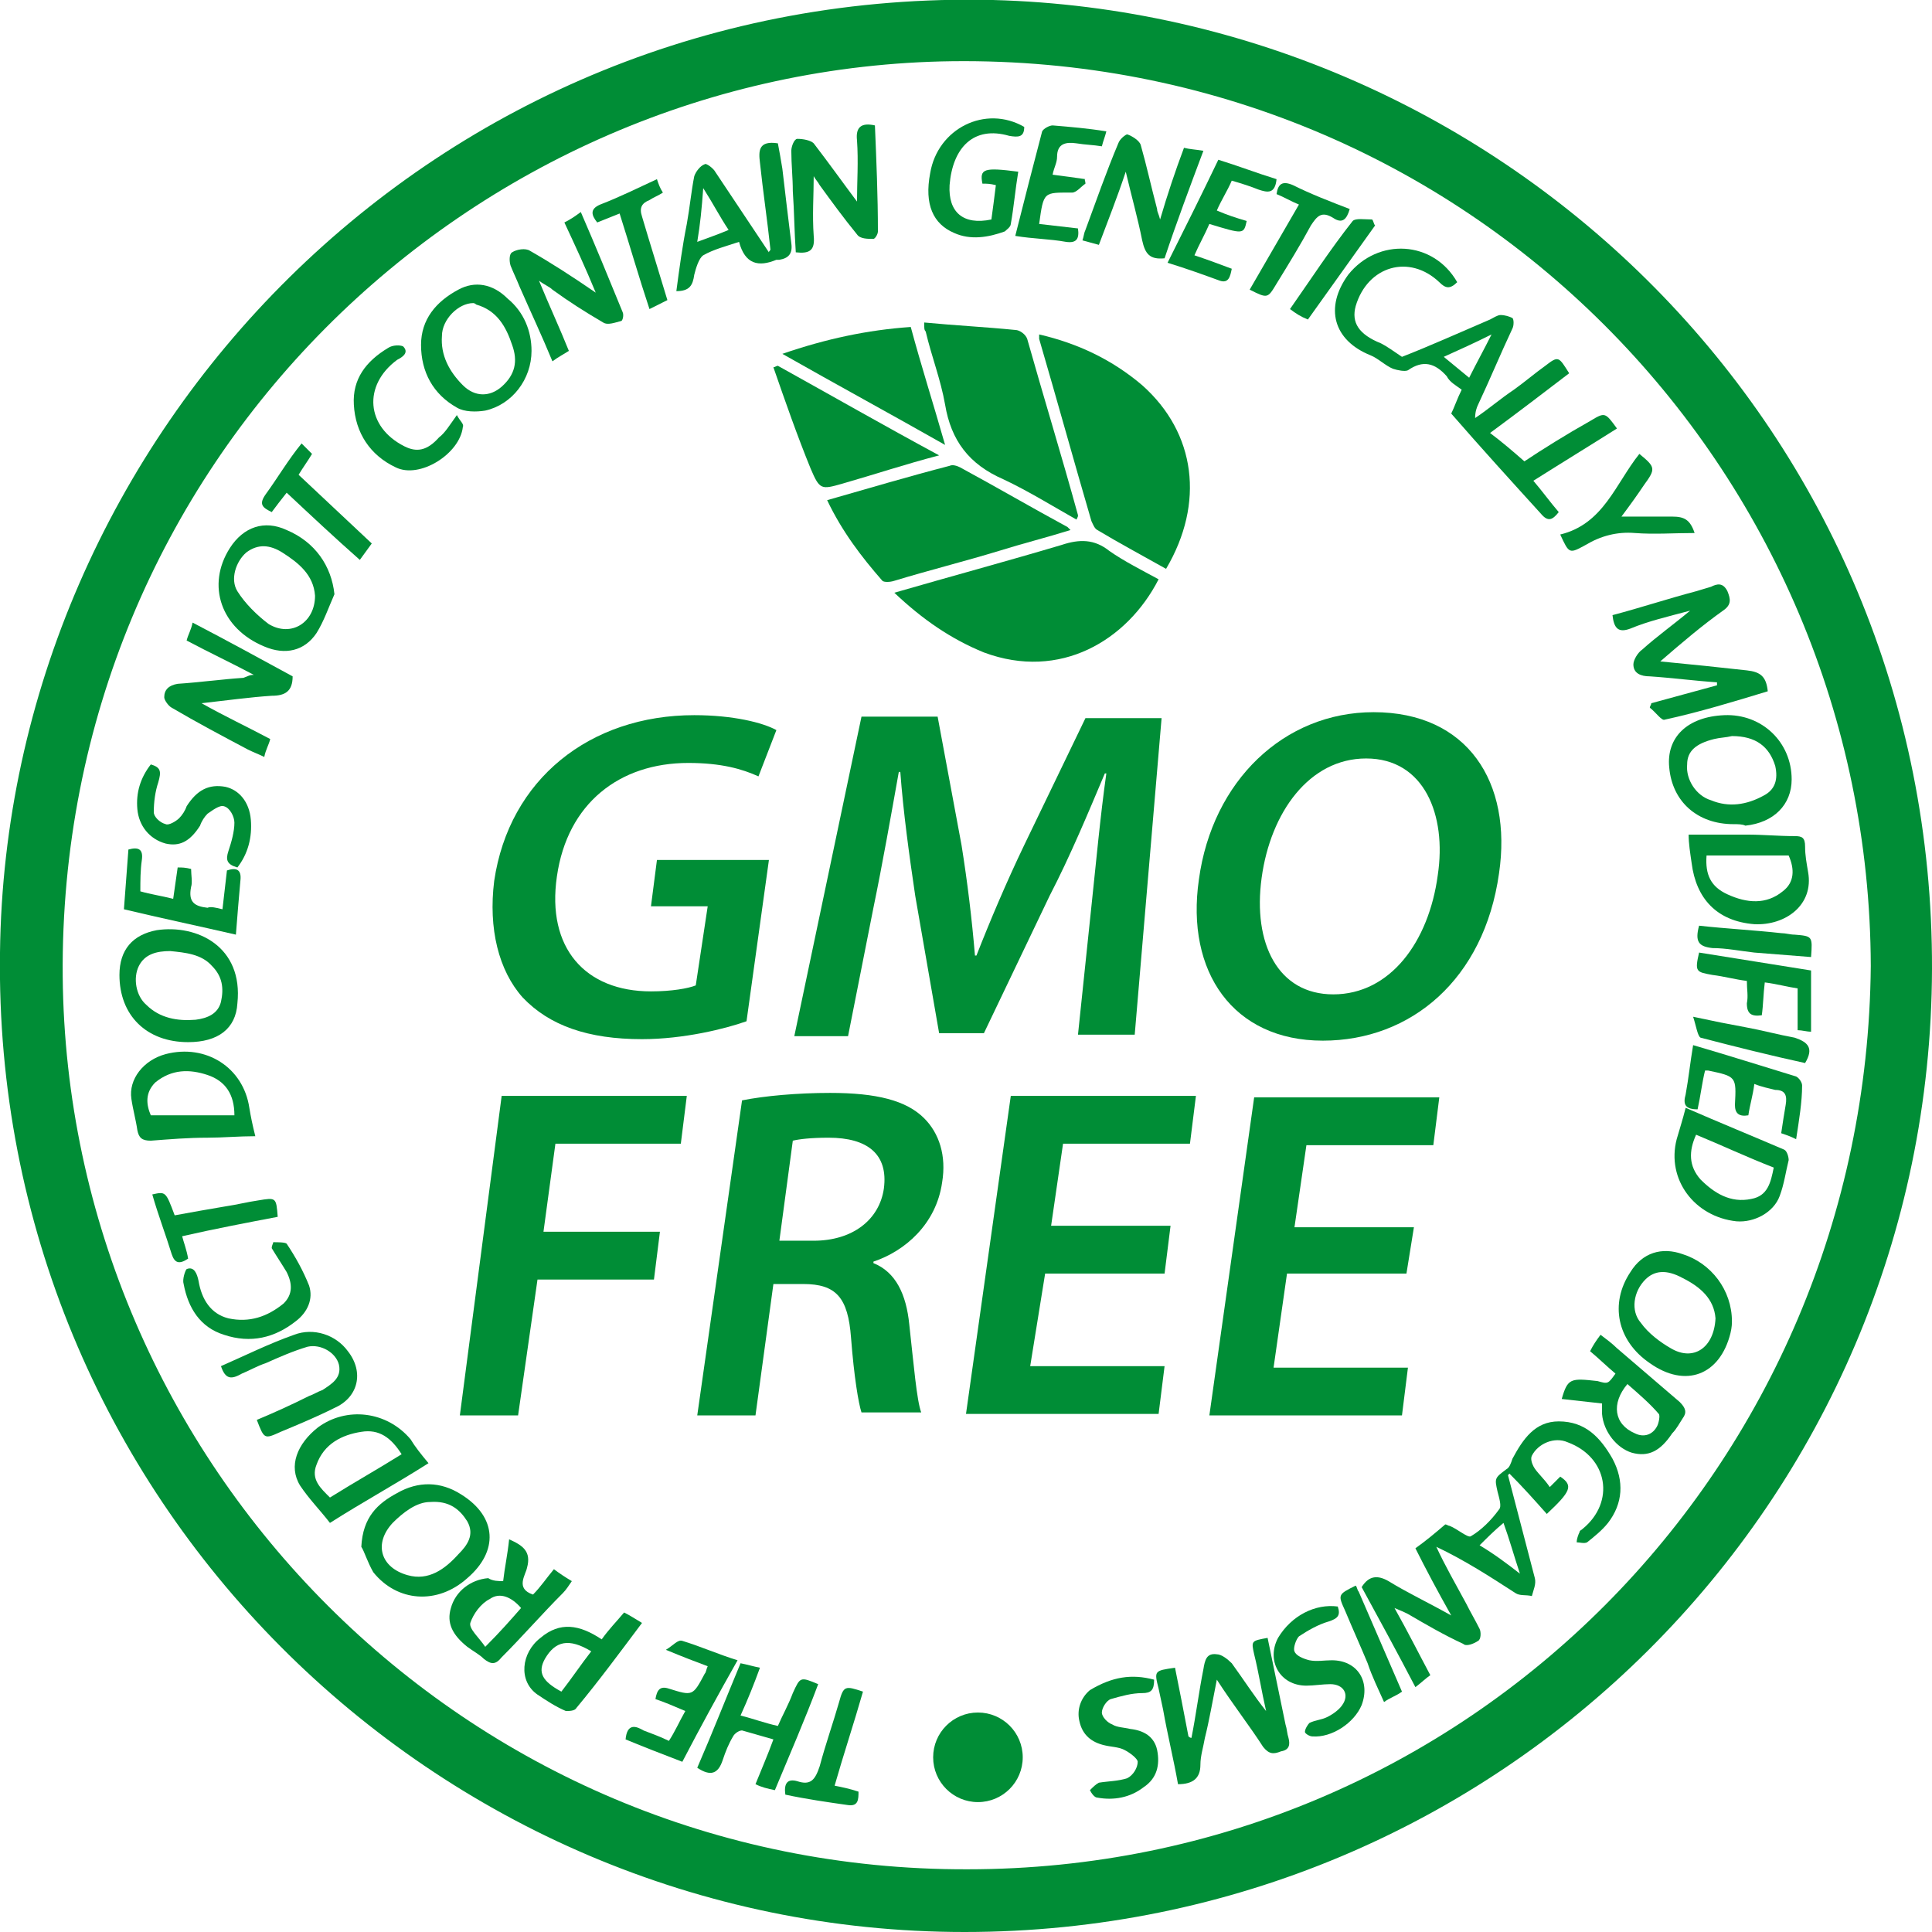
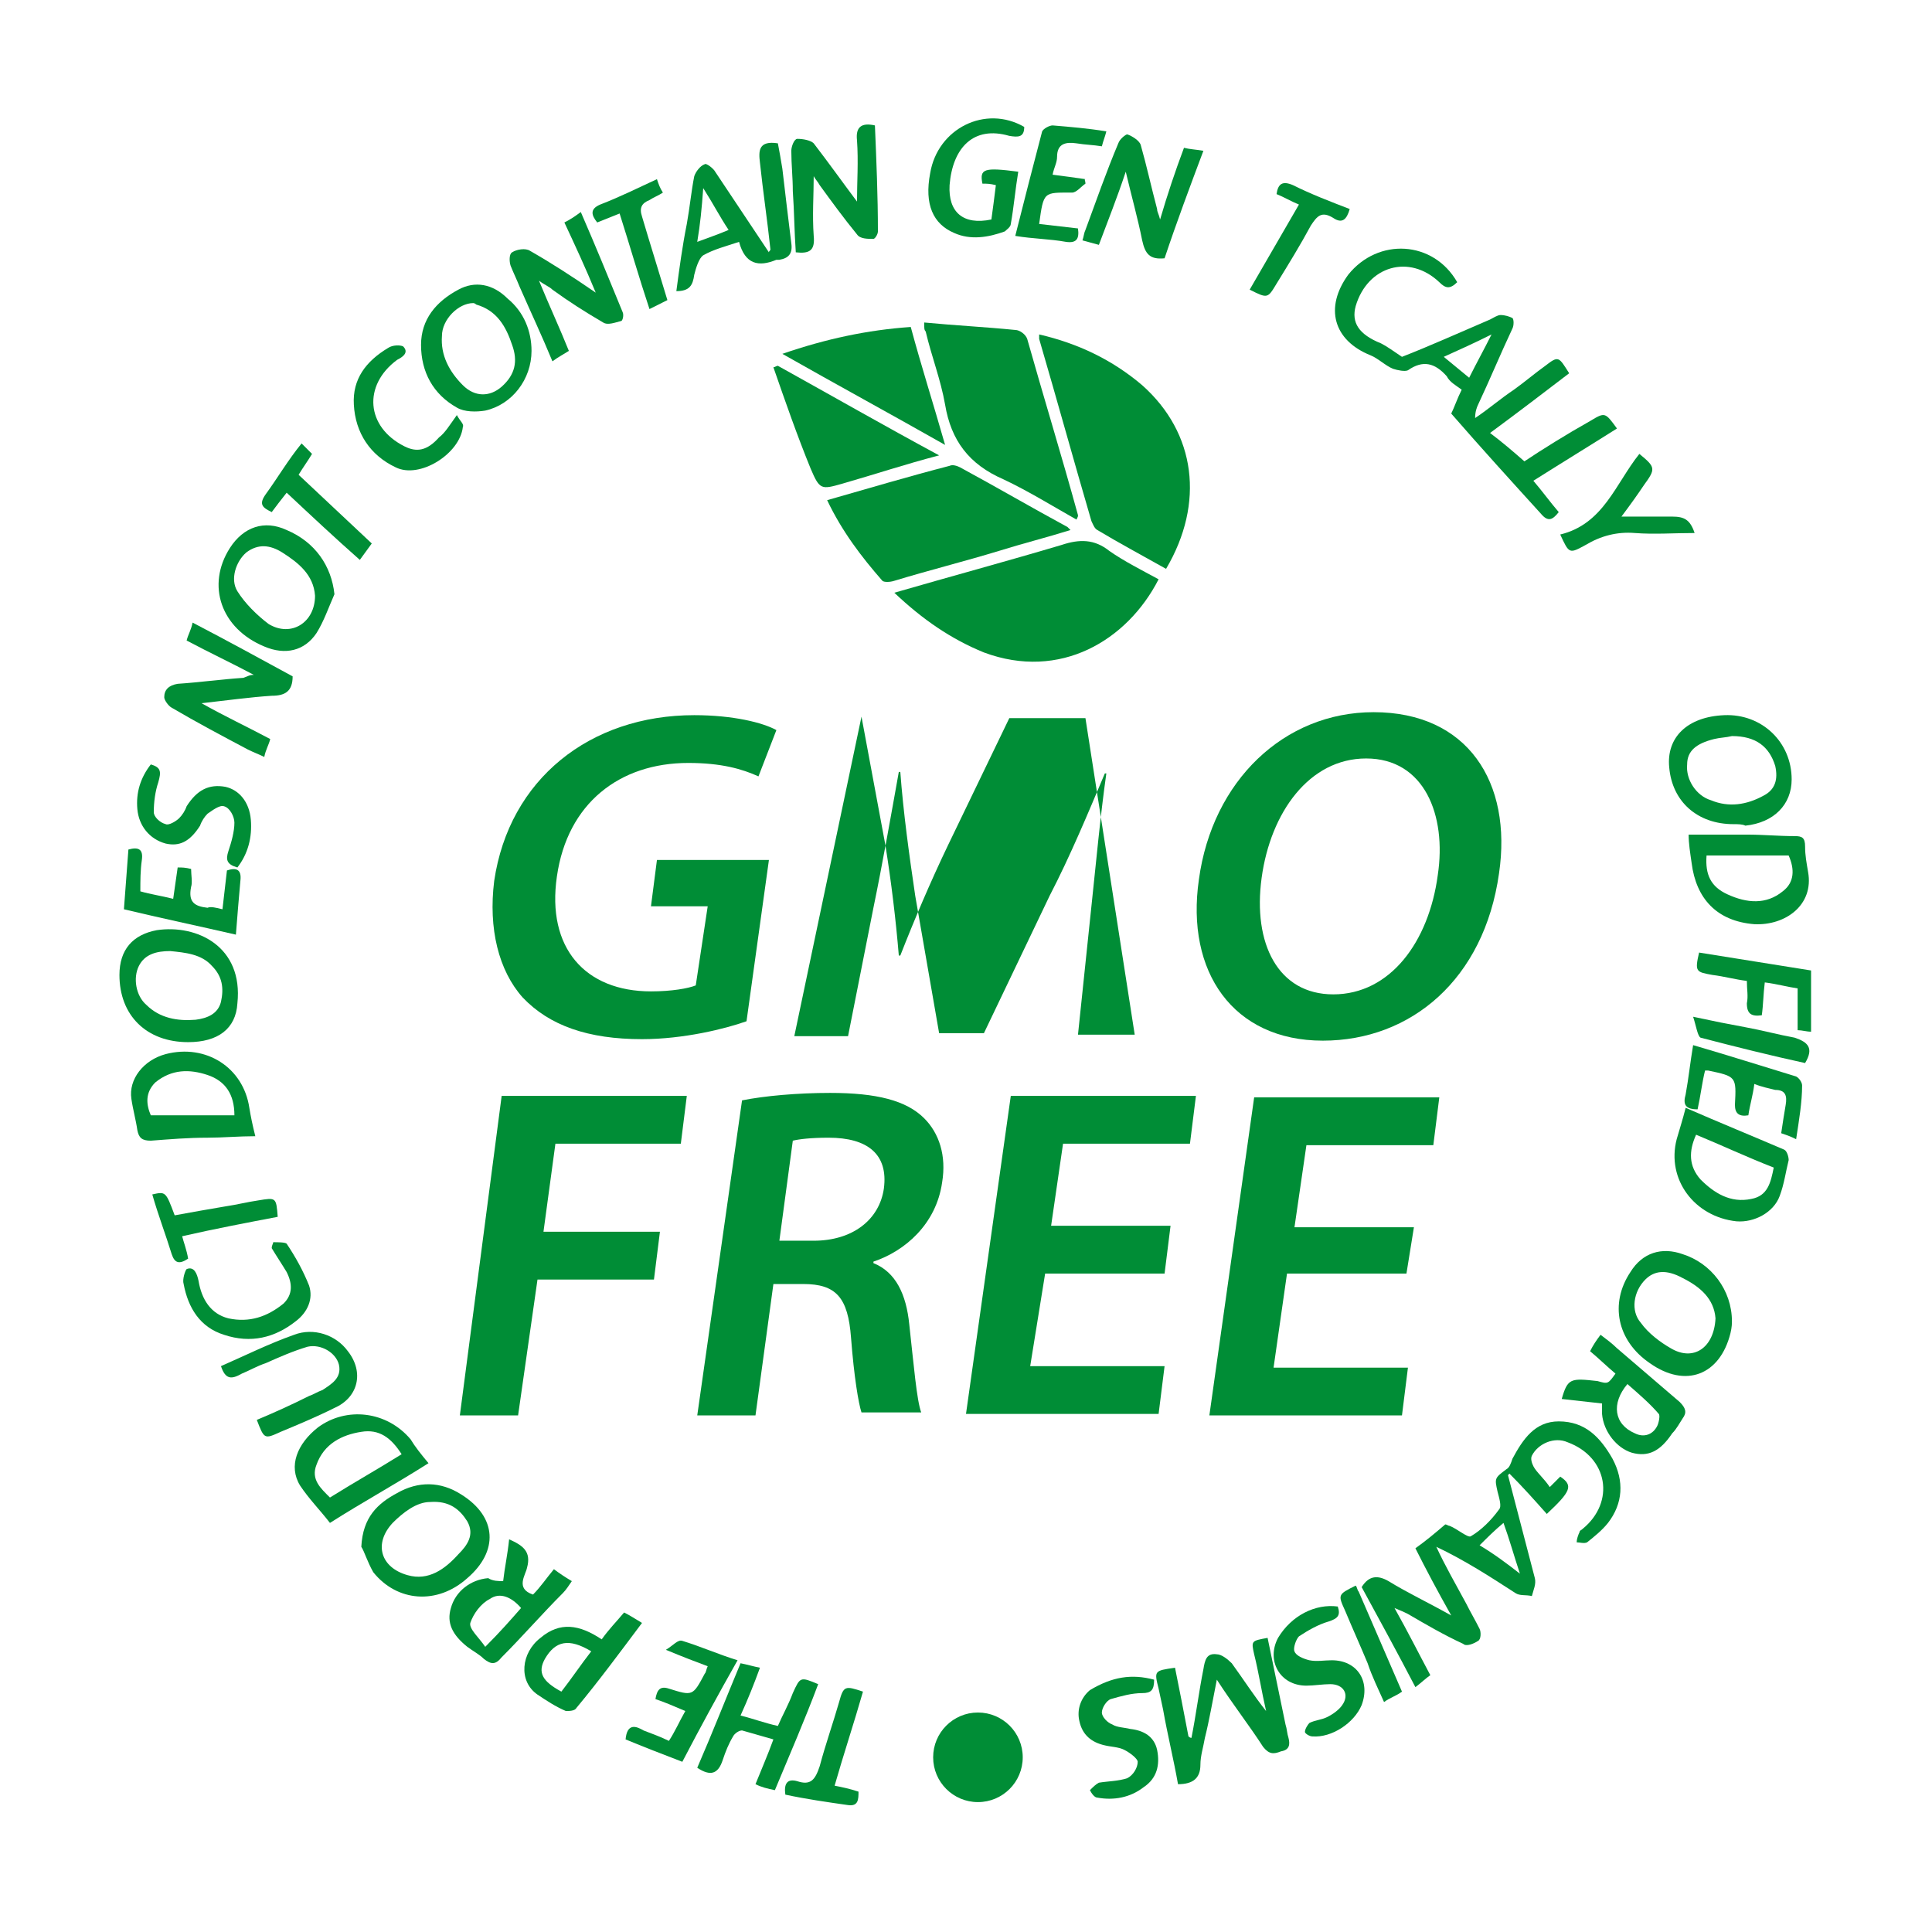
<svg xmlns="http://www.w3.org/2000/svg" version="1.1" id="Layer_1" x="0px" y="0px" viewBox="0 0 129.4 129.4" style="enable-background:new 0 0 129.4 129.4;" xml:space="preserve">
  <style type="text/css">
	.st0{fill:#008D36;}
</style>
  <g id="XMLID_11155_">
    <g id="XMLID_11156_">
      <g id="XMLID_11242_">
        <path id="XMLID_11248_" class="st0" d="M78.1,38.1c-1.6-0.9-3.1-1.7-4.6-2.6c-0.2-0.1-0.3-0.4-0.4-0.6c-1.2-4.1-2.3-8.1-3.5-12.2     c0-0.1,0-0.1,0-0.3c2.6,0.6,4.9,1.7,6.9,3.4C80.1,29,80.7,33.7,78.1,38.1z" />
        <path id="XMLID_11247_" class="st0" d="M59.9,39.7c3.8-1.1,7.5-2.1,11.2-3.2c1.2-0.4,2.2-0.4,3.2,0.4c1,0.7,2.2,1.3,3.3,1.9     c-2.1,4.1-6.6,6.8-11.7,4.9C63.7,42.8,61.8,41.5,59.9,39.7z" />
        <path id="XMLID_11246_" class="st0" d="M71.7,35.5c-1.6,0.5-3.2,0.9-4.8,1.4c-2.3,0.7-4.7,1.3-7,2c-0.3,0.1-0.7,0.1-0.8,0     c-1.4-1.6-2.7-3.3-3.7-5.4c2.8-0.8,5.5-1.6,8.2-2.3c0.2-0.1,0.5,0,0.7,0.1c2.4,1.3,4.8,2.7,7.2,4C71.5,35.3,71.6,35.4,71.7,35.5z     " />
        <path id="XMLID_11245_" class="st0" d="M61.9,21.6c2.1,0.2,4.1,0.3,6.1,0.5c0.3,0,0.7,0.3,0.8,0.6c1.1,3.9,2.3,7.8,3.4,11.8     c0,0.1,0,0.1-0.1,0.3c-1.6-0.9-3.2-1.9-4.9-2.7c-2.3-1-3.5-2.6-3.9-5c-0.3-1.7-0.9-3.2-1.3-4.9C61.9,22.1,61.9,22,61.9,21.6z" />
        <path id="XMLID_11244_" class="st0" d="M52.1,24.5c3.6,2,7.1,4,10.8,6c-2.3,0.6-4.4,1.3-6.5,1.9c-1.4,0.4-1.5,0.4-2.1-1     c-0.9-2.2-1.7-4.5-2.5-6.8C51.9,24.6,52,24.5,52.1,24.5z" />
        <path id="XMLID_11243_" class="st0" d="M61,21.9c0.7,2.6,1.5,5.1,2.3,7.9c-3.7-2.1-7.2-4-10.9-6.1C55.3,22.7,58.1,22.1,61,21.9z" />
      </g>
      <g id="XMLID_25_">
        <path id="XMLID_26_" class="st0" d="M50,68.4c-1.4,0.5-4.2,1.2-7,1.2c-3.6,0-6.2-0.9-8-2.8c-1.6-1.8-2.3-4.6-1.9-7.8     c1-6.8,6.4-11.1,13.4-11.1c2.6,0,4.6,0.5,5.5,1L50.8,52c-1.1-0.5-2.5-0.9-4.7-0.9c-4.6,0-8.1,2.7-8.8,7.6     c-0.7,4.8,1.9,7.7,6.3,7.7c1.4,0,2.5-0.2,3-0.4l0.8-5.3h-3.8l0.4-3.1h7.5L50,68.4z" />
-         <path id="XMLID_46_" class="st0" d="M73.1,60.7c0.3-2.8,0.6-6.1,1-8.9H74c-1.1,2.6-2.3,5.5-3.7,8.2l-4.4,9.2h-3L61.3,60     c-0.4-2.7-0.8-5.6-1-8.3h-0.1c-0.5,2.8-1.1,6.2-1.7,9.1l-1.7,8.6h-3.6L57.7,48h5.1l1.6,8.6c0.4,2.5,0.7,5,0.9,7.4h0.1     c0.9-2.3,2-4.9,3.2-7.4l4.1-8.5h5.1L76,69.3h-3.8L73.1,60.7z" />
+         <path id="XMLID_46_" class="st0" d="M73.1,60.7c0.3-2.8,0.6-6.1,1-8.9H74c-1.1,2.6-2.3,5.5-3.7,8.2l-4.4,9.2h-3L61.3,60     c-0.4-2.7-0.8-5.6-1-8.3h-0.1c-0.5,2.8-1.1,6.2-1.7,9.1l-1.7,8.6h-3.6L57.7,48l1.6,8.6c0.4,2.5,0.7,5,0.9,7.4h0.1     c0.9-2.3,2-4.9,3.2-7.4l4.1-8.5h5.1L76,69.3h-3.8L73.1,60.7z" />
        <path id="XMLID_48_" class="st0" d="M100.4,58.5c-1,7.1-5.9,11.2-11.8,11.2c-6,0-9.2-4.6-8.3-10.8c0.9-6.6,5.7-11.2,11.7-11.2     C98.3,47.7,101.3,52.4,100.4,58.5z M84.5,58.8c-0.6,4.4,1.1,7.8,4.8,7.8c3.8,0,6.4-3.5,7-8c0.6-4-0.9-7.8-4.8-7.8     C87.7,50.8,85.1,54.4,84.5,58.8z" />
        <path id="XMLID_51_" class="st0" d="M33.6,73.4H46l-0.4,3.2h-8.4l-0.8,5.9h7.8l-0.4,3.2h-7.8l-1.3,9.1h-3.9L33.6,73.4z" />
        <path id="XMLID_53_" class="st0" d="M49.7,73.7c1.5-0.3,3.7-0.5,5.9-0.5c3.1,0,5.1,0.5,6.3,1.7c1,1,1.5,2.5,1.2,4.3     c-0.4,2.8-2.5,4.6-4.6,5.3l0,0.1c1.5,0.6,2.2,2.1,2.4,4.1c0.3,2.7,0.5,5.1,0.8,5.9h-4c-0.2-0.6-0.5-2.4-0.7-5     C56.8,86.9,56,86,53.8,86h-2l-1.2,8.8h-3.9L49.7,73.7z M52.2,83.1h2.3c2.6,0,4.4-1.4,4.7-3.5c0.3-2.3-1.1-3.4-3.7-3.4     c-1.2,0-2,0.1-2.4,0.2L52.2,83.1z" />
        <path id="XMLID_56_" class="st0" d="M78,85.3h-8L69,91.5h9l-0.4,3.2H64.7l3-21.3h12.4l-0.4,3.2h-8.5l-0.8,5.5h8L78,85.3z" />
        <path id="XMLID_58_" class="st0" d="M94.2,85.3h-8l-0.9,6.3h9l-0.4,3.2H81l3-21.3h12.4l-0.4,3.2h-8.5l-0.8,5.5h8L94.2,85.3z" />
      </g>
      <g id="XMLID_11157_">
-         <path id="XMLID_11238_" class="st0" d="M64.6,129.4c-35.5,0-65.1-29.1-64.6-65.6C0.4,29.2,29.1-0.9,66.5,0     c34.2,0.9,63,28.8,62.9,64.9C129.3,100.6,100.4,129.4,64.6,129.4z M125.3,64.7c-0.1-33.3-27-61-61.5-60.6     C31.5,4.5,3.9,31,4.2,65.4c0.3,32.6,26.9,59.9,60.6,59.8C98.3,125.2,125,98.2,125.3,64.7z" />
        <g id="XMLID_11158_">
          <path id="XMLID_11235_" class="st0" d="M103.8,99.6c0.3-0.3,0.5-0.5,0.7-0.7c0.9,0.6,0.7,1-0.9,2.5c-0.8-0.9-1.6-1.8-2.5-2.7      c0,0-0.1,0.1-0.1,0.1c0.6,2.3,1.2,4.6,1.8,6.9c0.1,0.4-0.1,0.8-0.2,1.2c-0.4-0.1-0.8,0-1.1-0.2c-1.7-1.1-3.4-2.2-5.3-3.1      c0.6,1.3,1.3,2.5,2,3.8c0.3,0.6,0.6,1.1,0.9,1.7c0.1,0.2,0.1,0.7-0.1,0.8c-0.3,0.2-0.8,0.4-1,0.2c-1.3-0.6-2.5-1.3-3.7-2      c-0.2-0.1-0.4-0.2-0.9-0.4c0.9,1.6,1.6,3,2.4,4.5c-0.3,0.2-0.6,0.5-1,0.8c-1.2-2.3-2.4-4.5-3.6-6.7c0.5-0.8,1.1-0.8,1.8-0.4      c1.3,0.8,2.6,1.4,4.2,2.3c-0.9-1.6-1.7-3.1-2.4-4.5c0.7-0.5,1.3-1,2-1.6c0.1,0,0.2,0.1,0.3,0.1c0.5,0.2,1.2,0.8,1.4,0.7      c0.7-0.4,1.4-1.1,1.9-1.8c0.2-0.2,0-0.8-0.1-1.2c-0.2-0.9-0.2-0.9,0.6-1.5c0.2-0.1,0.3-0.4,0.4-0.7c0.7-1.3,1.5-2.5,3.1-2.5      c1.8,0,2.8,1.1,3.6,2.5c0.8,1.5,0.7,3-0.3,4.3c-0.4,0.5-0.9,0.9-1.4,1.3c-0.2,0.1-0.5,0-0.7,0c0-0.2,0.1-0.5,0.2-0.7      c0-0.1,0.1-0.1,0.2-0.2c2.2-1.8,1.7-4.8-1-5.8c-0.9-0.4-2,0.1-2.4,0.9c-0.1,0.2,0,0.5,0.1,0.7C102.9,98.6,103.4,99,103.8,99.6z       M101.8,105.4c-0.4-1.2-0.7-2.3-1.1-3.4c-0.6,0.5-1.1,1-1.6,1.5C100.1,104.1,100.9,104.7,101.8,105.4z" />
          <path id="XMLID_11232_" class="st0" d="M97.6,18.9c-0.5,0.5-0.8,0.4-1.2,0c-2-1.9-4.8-1.1-5.6,1.6c-0.3,1.1,0.2,1.9,1.7,2.5      c0.4,0.2,0.8,0.5,1.4,0.9c1.8-0.7,3.8-1.6,5.9-2.5c0.2-0.1,0.5-0.3,0.7-0.3c0.3,0,0.6,0.1,0.8,0.2c0.1,0.1,0.1,0.5,0,0.7      c-0.8,1.7-1.5,3.4-2.3,5.1c-0.1,0.2-0.2,0.5-0.2,0.9c0.9-0.6,1.7-1.3,2.6-1.9c0.7-0.5,1.4-1.1,2.1-1.6c0.9-0.7,0.9-0.6,1.6,0.5      c-1.7,1.3-3.4,2.6-5.3,4c0.8,0.6,1.5,1.2,2.3,1.9c1.2-0.8,2.8-1.8,4.4-2.7c1-0.6,1-0.6,1.8,0.5c-1.9,1.2-3.7,2.3-5.6,3.5      c0.6,0.7,1.1,1.4,1.7,2.1c-0.4,0.5-0.7,0.7-1.2,0.1c-2-2.2-4-4.4-6-6.7c0.2-0.4,0.4-1,0.7-1.6c-0.4-0.3-0.8-0.5-1-0.9      c-0.8-0.9-1.6-1.1-2.6-0.4c-0.2,0.1-0.7,0-1-0.1c-0.5-0.2-1-0.7-1.5-0.9c-2.5-1-3.1-3.2-1.5-5.4C92.3,15.9,96,16.1,97.6,18.9z       M99.9,22.4c-1.2,0.6-2.1,1-3.2,1.5c0.6,0.5,1.1,0.9,1.7,1.4C98.9,24.3,99.4,23.4,99.9,22.4z" />
          <path id="XMLID_11231_" class="st0" d="M79.8,116.4c0.3-1.5,0.5-3.1,0.8-4.6c0.1-0.6,0.2-1.1,0.9-1c0.3,0,0.7,0.3,1,0.6      c0.8,1.1,1.5,2.2,2.3,3.2c-0.3-1.3-0.5-2.6-0.8-3.8c-0.2-0.9-0.2-0.9,0.9-1.1c0.4,1.9,0.8,3.9,1.2,5.8c0.1,0.3,0.1,0.6,0.2,0.9      c0.1,0.4,0.1,0.8-0.5,0.9c-0.5,0.2-0.8,0.2-1.2-0.3c-0.9-1.4-2-2.8-3.1-4.5c-0.3,1.5-0.5,2.7-0.8,3.9c-0.1,0.6-0.3,1.2-0.3,1.8      c0,0.9-0.5,1.3-1.5,1.3c-0.3-1.7-0.7-3.3-1-5c-0.1-0.5-0.2-0.9-0.3-1.4c-0.3-1.2-0.3-1.2,1.1-1.4c0.3,1.5,0.6,3,0.9,4.6      C79.7,116.4,79.8,116.4,79.8,116.4z" />
-           <path id="XMLID_11230_" class="st0" d="M111.2,44.3c2.1,0.2,4,0.4,5.8,0.6c0.9,0.1,1.3,0.4,1.4,1.4c-2.3,0.7-4.6,1.4-6.9,1.9      c-0.2,0.1-0.6-0.5-1-0.8c0-0.1,0.1-0.2,0.1-0.3c1.5-0.4,2.9-0.8,4.4-1.2c0-0.1,0-0.1,0-0.2c-1.5-0.1-3-0.3-4.5-0.4      c-0.6,0-1.1-0.2-1.1-0.8c0-0.3,0.3-0.8,0.6-1c1-0.9,2-1.6,3.2-2.6c-1.5,0.4-2.8,0.7-4,1.2c-0.8,0.3-1.1,0-1.2-0.9      c1.9-0.5,3.7-1.1,5.6-1.6c0.3-0.1,0.7-0.2,1-0.3c0.4-0.2,0.8-0.3,1.1,0.3c0.2,0.5,0.3,0.9-0.3,1.3C114,41.9,112.7,43,111.2,44.3      z" />
          <path id="XMLID_11227_" class="st0" d="M51.6,16.7c-0.2-1.9-0.5-3.9-0.7-5.8c-0.1-0.8-0.1-1.5,1.2-1.3c0.1,0.5,0.2,1.1,0.3,1.7      c0.2,1.7,0.4,3.4,0.6,5c0.1,0.7-0.2,1-0.8,1.1c-0.1,0-0.1,0-0.2,0c-1.2,0.5-2.1,0.3-2.5-1.2c-0.9,0.3-1.7,0.5-2.4,0.9      c-0.3,0.2-0.5,0.9-0.6,1.3c-0.1,0.7-0.3,1.1-1.2,1.1c0.2-1.5,0.4-3,0.7-4.5c0.2-1.1,0.3-2.2,0.5-3.2c0.1-0.3,0.4-0.7,0.7-0.8      c0.1-0.1,0.6,0.3,0.7,0.5c1.2,1.8,2.4,3.6,3.6,5.4C51.5,16.8,51.6,16.8,51.6,16.7z M48.8,15.4c-0.6-0.9-1-1.7-1.7-2.8      C47,14,46.9,15,46.7,16.2C47.5,15.9,48.1,15.7,48.8,15.4z" />
          <path id="XMLID_11226_" class="st0" d="M38.9,14.2c1,2.3,1.9,4.5,2.8,6.7c0.1,0.2,0,0.6-0.1,0.6c-0.4,0.1-0.9,0.3-1.2,0.1      c-1.2-0.7-2.3-1.4-3.4-2.2c-0.2-0.2-0.5-0.3-0.9-0.6c0.7,1.7,1.4,3.2,2,4.7c-0.3,0.2-0.7,0.4-1.1,0.7c-0.7-1.7-1.5-3.4-2.2-5      c-0.2-0.5-0.4-0.9-0.6-1.4c-0.1-0.3-0.1-0.8,0.1-0.9c0.3-0.2,0.9-0.3,1.2-0.1c1.4,0.8,2.8,1.7,4.4,2.8c-0.7-1.7-1.4-3.2-2.1-4.7      C38.2,14.7,38.5,14.5,38.9,14.2z" />
          <path id="XMLID_11225_" class="st0" d="M17,45.2c-1.5-0.8-3-1.5-4.5-2.3c0.1-0.4,0.3-0.7,0.4-1.2c2.3,1.2,4.5,2.4,6.7,3.6      c0,1-0.5,1.3-1.4,1.3c-1.5,0.1-2.9,0.3-4.7,0.5c1.6,0.9,3.1,1.6,4.6,2.4c-0.1,0.4-0.3,0.7-0.4,1.2c-0.4-0.2-0.7-0.3-1.1-0.5      c-1.7-0.9-3.4-1.8-5.1-2.8c-0.2-0.1-0.5-0.5-0.5-0.7c0-0.5,0.3-0.8,0.9-0.9c1.5-0.1,2.9-0.3,4.4-0.4      C16.6,45.3,16.7,45.2,17,45.2z" />
          <path id="XMLID_11224_" class="st0" d="M54.5,11.8c0,1.3-0.1,2.6,0,4c0.1,1-0.3,1.2-1.2,1.1c-0.1-1.4-0.1-2.7-0.2-4.1      c0-0.9-0.1-1.8-0.1-2.7c0-0.3,0.2-0.8,0.4-0.8c0.4,0,0.9,0.1,1.1,0.3c1,1.3,2,2.7,2.9,3.9c0-1.3,0.1-2.7,0-4.1      c-0.1-0.9,0.3-1.2,1.2-1c0.1,2.4,0.2,4.7,0.2,7.1c0,0.2-0.2,0.5-0.3,0.5c-0.4,0-0.9,0-1.1-0.3c-0.9-1.1-1.7-2.2-2.5-3.3      C54.8,12.2,54.6,12,54.5,11.8z" />
          <path id="XMLID_11223_" class="st0" d="M79.3,9.9c0.4,0.1,0.7,0.1,1.3,0.2c-0.9,2.4-1.8,4.8-2.6,7.2c-1,0.1-1.3-0.3-1.5-1.2      c-0.3-1.5-0.7-2.9-1.1-4.6c-0.6,1.8-1.2,3.3-1.8,4.9c-0.4-0.1-0.7-0.2-1.1-0.3c0.1-0.3,0.1-0.5,0.2-0.7c0.7-1.9,1.4-3.9,2.2-5.8      c0.1-0.3,0.5-0.6,0.6-0.6c0.3,0.1,0.8,0.4,0.9,0.7c0.4,1.4,0.7,2.8,1.1,4.3c0,0.2,0.1,0.3,0.2,0.7C78.2,13,78.7,11.5,79.3,9.9z" />
          <path id="XMLID_11220_" class="st0" d="M22.4,39.8c-0.4,0.9-0.7,1.8-1.2,2.6c-0.8,1.2-2.1,1.5-3.5,0.9c-2.9-1.2-3.9-4.1-2.3-6.6      c0.9-1.4,2.3-1.9,3.8-1.2C21.1,36.3,22.2,37.9,22.4,39.8z M21.1,39.9c-0.1-1.4-1.1-2.2-2.2-2.9c-0.8-0.5-1.6-0.6-2.4,0      c-0.7,0.6-1.1,1.8-0.6,2.6c0.5,0.8,1.3,1.6,2.1,2.2C19.5,42.7,21.1,41.7,21.1,39.9z" />
          <path id="XMLID_11217_" class="st0" d="M12.6,69.8C9.8,69.8,8,68,8,65.3c0-1.7,0.9-2.7,2.5-3c2.7-0.4,5.8,1.1,5.4,4.9      C15.8,68.9,14.6,69.8,12.6,69.8z M11.4,63.7c-0.9,0-1.7,0.2-2.1,1c-0.4,0.8-0.2,2,0.5,2.6c0.9,0.9,2.1,1.1,3.3,1      c0.8-0.1,1.5-0.4,1.7-1.2c0.2-0.9,0.1-1.7-0.6-2.4C13.5,63.9,12.4,63.8,11.4,63.7z" />
          <path id="XMLID_11214_" class="st0" d="M24.2,103.6c0.1-2,1.1-2.9,2.4-3.6c1.4-0.8,2.9-0.8,4.3,0.1c2.4,1.5,2.5,3.8,0.4,5.6      c-2,1.8-4.7,1.6-6.3-0.4C24.6,104.6,24.4,103.9,24.2,103.6z M28.8,100.6c-0.9,0-1.8,0.7-2.5,1.4c-1.3,1.4-0.8,3,1,3.5      c1.4,0.4,2.5-0.4,3.4-1.4c0.6-0.6,1.1-1.3,0.6-2.2C30.8,101.1,30.1,100.5,28.8,100.6z" />
          <path id="XMLID_11211_" class="st0" d="M116.1,55.2c-2.4,0-4.1-1.5-4.3-3.8c-0.2-2,1.2-3.4,3.7-3.5c2.5-0.1,4.5,1.8,4.5,4.3      c0,1.7-1.2,2.9-3.1,3.1C116.7,55.2,116.4,55.2,116.1,55.2z M116,49.3c-0.4,0.1-0.8,0.1-1.2,0.2c-1.2,0.3-1.8,0.8-1.8,1.7      c-0.1,1,0.6,2.1,1.6,2.4c1.2,0.5,2.4,0.3,3.5-0.3c0.8-0.4,1-1.1,0.8-2C118.5,50,117.6,49.3,116,49.3z" />
          <path id="XMLID_11208_" class="st0" d="M116,88.5c0,0.1,0,0.4-0.1,0.8c-0.7,2.8-3,3.7-5.4,2c-2.2-1.5-2.7-4-1.3-6.1      c0.8-1.3,2.1-1.7,3.5-1.2C114.6,84.6,116,86.4,116,88.5z M114.9,88.3c-0.1-1.3-1-2.1-2.2-2.7c-1.1-0.6-1.9-0.5-2.5,0.1      c-0.8,0.8-1,2.1-0.3,2.9c0.5,0.7,1.3,1.3,2,1.7C113.4,91.2,114.8,90.3,114.9,88.3z" />
          <path id="XMLID_11205_" class="st0" d="M35.6,23.5c0,1.9-1.3,3.6-3.1,4c-0.6,0.1-1.4,0.1-1.9-0.2c-1.6-0.9-2.4-2.4-2.4-4.2      c0-1.7,1-2.9,2.5-3.7c1.1-0.6,2.3-0.4,3.3,0.6C35.1,20.9,35.6,22.2,35.6,23.5z M31.7,20.3c-1,0-2.1,1.1-2.1,2.2      c-0.1,1.3,0.5,2.4,1.4,3.3c0.8,0.8,1.8,0.8,2.6,0.1c0.9-0.8,1.1-1.7,0.7-2.8c-0.4-1.2-1-2.3-2.4-2.7      C31.8,20.3,31.7,20.3,31.7,20.3z" />
          <path id="XMLID_11202_" class="st0" d="M17.1,76.1c-1.1,0-2.2,0.1-3.2,0.1c-1.3,0-2.5,0.1-3.8,0.2c-0.6,0-0.8-0.2-0.9-0.7      c-0.1-0.7-0.3-1.4-0.4-2.1c-0.2-1.3,0.8-2.6,2.3-3c2.7-0.7,5.2,0.9,5.6,3.6C16.8,74.8,16.9,75.3,17.1,76.1z M10.1,74.7      c1.9,0,3.8,0,5.6,0c0-1.4-0.6-2.3-1.8-2.7c-1.2-0.4-2.4-0.4-3.5,0.5C9.7,73.2,9.8,74,10.1,74.7z" />
          <path id="XMLID_11199_" class="st0" d="M113.1,55.9c1.4,0,2.6,0,3.9,0c1.1,0,2.1,0.1,3.2,0.1c0.5,0,0.7,0.1,0.7,0.7      c0,0.6,0.1,1.1,0.2,1.7c0.4,2.2-1.5,3.6-3.6,3.5c-2.5-0.2-3.9-1.7-4.2-4.1C113.2,57.1,113.1,56.5,113.1,55.9z M114.3,57.3      c-0.1,1.3,0.3,2.1,1.4,2.6c1.3,0.6,2.6,0.7,3.7-0.2c0.8-0.6,0.8-1.5,0.4-2.4C118,57.3,116.2,57.3,114.3,57.3z" />
          <path id="XMLID_11196_" class="st0" d="M112.9,74.2c2.3,1,4.5,1.9,6.6,2.8c0.2,0.1,0.3,0.5,0.3,0.7c-0.2,0.8-0.3,1.6-0.6,2.4      c-0.4,1.1-1.7,1.8-2.9,1.7c-2.8-0.3-4.7-2.8-4-5.5C112.5,75.6,112.7,75,112.9,74.2z M113.6,76c-0.5,1.1-0.5,2.1,0.3,3      c0.9,0.9,2,1.6,3.4,1.3c1.1-0.2,1.3-1.1,1.5-2.1C117,77.5,115.3,76.7,113.6,76z" />
          <path id="XMLID_11193_" class="st0" d="M28.7,98c-2.2,1.4-4.4,2.6-6.6,4c-0.7-0.9-1.4-1.6-2-2.5c-0.8-1.3-0.2-2.8,1.2-3.9      c1.9-1.4,4.6-1.1,6.2,0.8C27.8,96.9,28.2,97.4,28.7,98z M22.1,100.3c1.6-1,3.2-1.9,4.8-2.9c-0.7-1.1-1.5-1.7-2.7-1.5      c-1.3,0.2-2.5,0.8-3,2.2C20.8,99.1,21.5,99.7,22.1,100.3z" />
          <path id="XMLID_11190_" class="st0" d="M33.7,105.9c0.1-0.9,0.3-1.8,0.4-2.8c0.9,0.4,1.5,0.8,1.2,1.9c-0.1,0.5-0.8,1.4,0.4,1.8      c0.5-0.5,0.9-1.1,1.4-1.7c0.4,0.3,0.7,0.5,1.2,0.8c-0.2,0.3-0.4,0.6-0.6,0.8c-1.4,1.4-2.7,2.9-4.1,4.3c-0.4,0.5-0.7,0.5-1.2,0.1      c-0.3-0.3-0.7-0.5-1.1-0.8c-1-0.8-1.4-1.6-1.1-2.6c0.3-1.1,1.3-1.9,2.5-2C33,105.9,33.4,105.9,33.7,105.9z M34.9,107.7      c-0.6-0.7-1.4-1.1-2.1-0.6c-0.6,0.3-1.1,1-1.3,1.6c-0.1,0.4,0.6,1,1,1.6C33.5,109.3,34.2,108.5,34.9,107.7z" />
          <path id="XMLID_11187_" class="st0" d="M108.2,92c-0.6-0.5-1.1-1-1.7-1.5c0.2-0.4,0.4-0.7,0.7-1.1c0.4,0.3,0.8,0.6,1.1,0.9      c1.4,1.2,2.8,2.4,4.2,3.6c0.4,0.4,0.5,0.7,0.2,1.1c-0.2,0.3-0.4,0.7-0.7,1c-0.8,1.2-1.6,1.6-2.7,1.3c-1-0.3-1.9-1.4-2-2.6      c0-0.2,0-0.4,0-0.7c-0.9-0.1-1.8-0.2-2.7-0.3c0.4-1.4,0.6-1.4,2.4-1.2C107.7,92.7,107.7,92.7,108.2,92z M109,92.7      c-1.1,1.3-0.9,2.7,0.5,3.3c0.6,0.3,1.2,0.1,1.5-0.5c0.1-0.2,0.2-0.7,0.1-0.8C110.5,94,109.8,93.4,109,92.7z" />
          <path id="XMLID_11186_" class="st0" d="M51.9,119.9c-0.5-0.1-0.9-0.2-1.3-0.4c0.4-1,0.8-1.9,1.2-3c-0.7-0.2-1.4-0.4-2.1-0.6      c-0.2,0-0.5,0.2-0.6,0.4c-0.3,0.5-0.5,1-0.7,1.6c-0.3,0.9-0.8,1.1-1.7,0.5c1-2.3,1.9-4.6,2.9-7c0.5,0.1,0.8,0.2,1.3,0.3      c-0.4,1.1-0.8,2.1-1.3,3.2c0.8,0.2,1.6,0.5,2.5,0.7c0.3-0.7,0.7-1.4,1-2.2c0.5-1.1,0.5-1.1,1.7-0.6      C53.9,115.2,52.9,117.5,51.9,119.9z" />
          <path id="XMLID_11185_" class="st0" d="M68.2,11.5c-0.2,1.2-0.3,2.4-0.5,3.5c0,0.2-0.3,0.4-0.4,0.5c-1.1,0.4-2.3,0.6-3.4,0.1      c-1.4-0.6-2-1.9-1.6-4c0.5-3,3.7-4.6,6.3-3.1c0,0.7-0.4,0.7-1,0.6c-2.4-0.7-3.8,0.8-4,3.3c-0.1,1.8,0.9,2.7,2.8,2.3      c0.1-0.7,0.2-1.5,0.3-2.3c-0.4-0.1-0.6-0.1-0.9-0.1C65.6,11.3,65.9,11.2,68.2,11.5z" />
          <path id="XMLID_11184_" class="st0" d="M14.8,91.5c1.6-0.7,3.2-1.5,4.9-2.1c1.3-0.5,2.8,0,3.6,1.1c1.1,1.4,0.7,3.1-0.9,3.8      c-1.2,0.6-2.4,1.1-3.6,1.6c-1.1,0.5-1.1,0.5-1.6-0.8c1.2-0.5,2.3-1,3.5-1.6c0.3-0.1,0.6-0.3,0.9-0.4c0.6-0.4,1.3-0.8,1.1-1.7      c-0.2-0.8-1.2-1.4-2.1-1.2c-1,0.3-1.9,0.7-2.8,1.1c-0.6,0.2-1.1,0.5-1.6,0.7C15.5,92.4,15.1,92.4,14.8,91.5z" />
          <path id="XMLID_11181_" class="st0" d="M40.3,109.8c0.5-0.7,1-1.2,1.5-1.8c0.4,0.2,0.7,0.4,1.2,0.7c-1.5,2-2.9,3.9-4.4,5.7      c-0.1,0.2-0.5,0.2-0.7,0.2c-0.7-0.3-1.3-0.7-1.9-1.1c-1.3-0.9-1.1-2.8,0.2-3.8C37.5,108.6,38.8,108.8,40.3,109.8z M37.6,113.3      c0.7-0.9,1.3-1.8,2-2.7c-1.5-0.9-2.4-0.7-3.1,0.5C36,112,36.3,112.6,37.6,113.3z" />
          <path id="XMLID_11180_" class="st0" d="M10.1,51.2c0.7,0.2,0.7,0.5,0.5,1.2c-0.2,0.6-0.3,1.3-0.3,2c0,0.3,0.4,0.7,0.8,0.8      c0.2,0.1,0.7-0.2,0.9-0.4c0.2-0.2,0.4-0.5,0.5-0.8c0.7-1.1,1.5-1.5,2.6-1.3c0.9,0.2,1.6,1,1.7,2.2c0.1,1.2-0.2,2.3-0.9,3.2      c-0.7-0.2-0.8-0.5-0.6-1.1c0.2-0.6,0.4-1.3,0.4-1.9c0-0.4-0.3-1-0.7-1.1c-0.3-0.1-0.8,0.3-1.1,0.5c-0.2,0.2-0.4,0.5-0.5,0.8      c-0.7,1.1-1.4,1.4-2.3,1.2c-1.1-0.3-1.8-1.2-1.9-2.3C9.1,53.1,9.4,52.1,10.1,51.2z" />
          <path id="XMLID_11179_" class="st0" d="M89.6,107.6c0.2,0.6,0,0.8-0.6,1c-0.7,0.2-1.4,0.6-2,1c-0.2,0.2-0.4,0.8-0.3,1      c0.1,0.3,0.6,0.5,1,0.6c0.5,0.1,1,0,1.5,0c1.7,0,2.6,1.4,2,3c-0.5,1.2-2,2.2-3.3,2.1c-0.2,0-0.5-0.2-0.5-0.3      c0-0.2,0.2-0.5,0.3-0.6c0.4-0.2,0.8-0.2,1.2-0.4c0.4-0.2,0.8-0.5,1-0.8c0.5-0.7,0.1-1.4-0.8-1.4c-0.5,0-1.1,0.1-1.6,0.1      c-1.8,0-2.7-1.7-1.9-3.2C86.5,108.2,88.1,107.4,89.6,107.6z" />
          <path id="XMLID_11178_" class="st0" d="M77.3,112.5c0,0.7-0.2,0.9-0.8,0.9c-0.7,0-1.4,0.2-2.1,0.4c-0.3,0.1-0.6,0.6-0.6,0.9      c0,0.3,0.4,0.7,0.7,0.8c0.3,0.2,0.8,0.2,1.2,0.3c0.9,0.1,1.6,0.5,1.8,1.4c0.2,1,0,1.9-0.9,2.5c-0.9,0.7-2,0.9-3.1,0.7      c-0.2,0-0.4-0.3-0.5-0.5c0.2-0.2,0.4-0.4,0.6-0.5c0.6-0.1,1.3-0.1,1.9-0.3c0.4-0.2,0.7-0.7,0.7-1.1c0-0.2-0.5-0.6-0.9-0.8      c-0.4-0.2-0.9-0.2-1.3-0.3c-0.9-0.2-1.5-0.7-1.7-1.6c-0.2-0.8,0.1-1.6,0.7-2.1C74.5,112.3,75.8,112.1,77.3,112.5z" />
          <path id="XMLID_11177_" class="st0" d="M72.7,12.3c-0.3,0.2-0.6,0.6-0.9,0.6c-1.9,0-1.9-0.1-2.2,2.1c0.9,0.1,1.7,0.2,2.6,0.3      c0.1,0.7-0.1,1-0.8,0.9c-1.1-0.2-2.2-0.2-3.4-0.4c0.6-2.4,1.2-4.7,1.8-7c0.1-0.2,0.5-0.4,0.7-0.4c1.2,0.1,2.4,0.2,3.6,0.4      c-0.1,0.4-0.2,0.6-0.3,1c-0.6-0.1-1.1-0.1-1.7-0.2c-0.7-0.1-1.3,0-1.3,0.9c0,0.4-0.2,0.7-0.3,1.2c0.8,0.1,1.5,0.2,2.2,0.3      C72.6,12,72.7,12.1,72.7,12.3z" />
          <path id="XMLID_11176_" class="st0" d="M14.9,60.9c0.1-0.9,0.2-1.7,0.3-2.6c0.6-0.2,1-0.1,0.9,0.7c-0.1,1.1-0.2,2.3-0.3,3.6      c-2.6-0.6-5-1.1-7.5-1.7c0.1-1.4,0.2-2.7,0.3-4c0.7-0.2,1,0,0.9,0.7c-0.1,0.7-0.1,1.4-0.1,2.1c0.7,0.2,1.4,0.3,2.2,0.5      c0.1-0.7,0.2-1.4,0.3-2.1c0.3,0,0.5,0,0.9,0.1c0,0.4,0.1,0.9,0,1.2c-0.2,1,0.2,1.3,1.1,1.4C14.1,60.7,14.5,60.8,14.9,60.9z" />
          <path id="XMLID_11175_" class="st0" d="M49.4,111.2c-1.3,2.3-2.5,4.5-3.7,6.8c-1.3-0.5-2.6-1-3.8-1.5c0.1-1.1,0.7-0.9,1.2-0.6      c0.5,0.2,1.1,0.4,1.7,0.7c0.4-0.6,0.7-1.3,1.1-2c-0.7-0.3-1.4-0.6-2-0.8c0.1-0.6,0.3-0.9,0.9-0.7c1.6,0.5,1.6,0.5,2.4-1      c0.1-0.1,0.1-0.3,0.2-0.5c-0.8-0.3-1.6-0.6-2.8-1.1c0.5-0.3,0.8-0.7,1.1-0.6C47,110.3,48.1,110.8,49.4,111.2z" />
          <path id="XMLID_11174_" class="st0" d="M120.3,76.3c-0.4-0.2-0.7-0.3-1-0.4c0.1-0.7,0.2-1.3,0.3-1.9c0.1-0.6,0-1-0.7-1      c-0.4-0.1-0.9-0.2-1.4-0.4c-0.1,0.8-0.3,1.4-0.4,2.1c-0.6,0.1-0.9-0.1-0.9-0.7c0.1-1.9,0.1-1.9-1.8-2.3c0,0-0.1,0-0.2,0      c-0.2,0.8-0.3,1.7-0.5,2.6c-0.8,0-1-0.3-0.8-1c0.2-1.1,0.3-2.1,0.5-3.3c2.4,0.7,4.6,1.4,6.9,2.1c0.2,0.1,0.4,0.4,0.4,0.6      C120.7,73.8,120.5,75,120.3,76.3z" />
-           <path id="XMLID_11173_" class="st0" d="M81,15c-0.3,0.7-0.7,1.4-1,2.1c0.9,0.3,1.7,0.6,2.5,0.9c-0.1,0.5-0.2,1-0.8,0.8      c-1.1-0.4-2.2-0.8-3.5-1.2c1.2-2.4,2.3-4.6,3.4-6.9c1.3,0.4,2.6,0.9,3.9,1.3c-0.1,1-0.6,0.9-1.2,0.7c-0.5-0.2-1.1-0.4-1.8-0.6      c-0.3,0.7-0.7,1.3-1,2c0.7,0.3,1.3,0.5,2,0.7C83.3,15.7,83.3,15.7,81,15z" />
          <path id="XMLID_11172_" class="st0" d="M30.6,27.8c0.2,0.4,0.5,0.6,0.4,0.8c-0.2,1.8-2.9,3.5-4.5,2.7c-1.7-0.8-2.7-2.3-2.8-4.2      c-0.1-1.7,0.8-2.9,2.3-3.8c0.3-0.2,0.8-0.2,1-0.1c0.4,0.4,0,0.7-0.4,0.9c-2.3,1.7-2.1,4.5,0.5,5.8c0.8,0.4,1.5,0.3,2.3-0.6      C29.8,29,30.1,28.5,30.6,27.8z" />
          <path id="XMLID_11171_" class="st0" d="M18.3,83.2c0.3,0,0.8,0,0.9,0.1c0.6,0.9,1.1,1.8,1.5,2.8c0.3,0.9-0.1,1.8-0.9,2.4      c-1.4,1.1-3,1.5-4.8,0.9c-1.6-0.5-2.4-1.8-2.7-3.4c-0.1-0.3,0.1-0.9,0.2-1c0.5-0.2,0.7,0.3,0.8,0.8c0.2,1.2,0.8,2.2,2,2.5      c1.4,0.3,2.6-0.1,3.7-1c0.6-0.6,0.6-1.3,0.2-2.1c-0.3-0.5-0.7-1.1-1-1.6C18.2,83.4,18.3,83.3,18.3,83.2z" />
          <path id="XMLID_11170_" class="st0" d="M113.5,35.7c-1.4,0-2.7,0.1-4,0c-1.2-0.1-2.3,0.2-3.3,0.8c-1.1,0.6-1.1,0.6-1.7-0.7      c2.9-0.7,3.7-3.4,5.3-5.4c1.1,0.9,1.1,1,0.3,2.1c-0.4,0.6-0.9,1.3-1.5,2.1c1.2,0,2.3,0,3.4,0C112.8,34.6,113.2,34.8,113.5,35.7z      " />
          <path id="XMLID_11169_" class="st0" d="M118.2,65.8c-0.1,0.8-0.1,1.5-0.2,2.2c-0.7,0.1-1-0.1-1-0.8c0.1-0.5,0-0.9,0-1.5      c-0.8-0.1-1.5-0.3-2.3-0.4c-1.1-0.2-1.2-0.2-0.9-1.5c2.5,0.4,5,0.8,7.5,1.2c0,1.4,0,2.7,0,4.1c-0.3,0-0.6-0.1-0.9-0.1      c0-0.9,0-1.8,0-2.8C119.7,66.1,119,65.9,118.2,65.8z" />
          <path id="XMLID_11168_" class="st0" d="M90.4,14c-0.2,0.7-0.5,1-1.1,0.6c-0.8-0.5-1.1-0.1-1.5,0.5c-0.7,1.3-1.5,2.6-2.3,3.9      c-0.6,1-0.6,1-1.8,0.4c1.1-1.9,2.2-3.8,3.3-5.7c-0.5-0.2-1-0.5-1.5-0.7c0.1-0.7,0.4-0.9,1.1-0.6C87.8,13,89.1,13.5,90.4,14z" />
          <path id="XMLID_11167_" class="st0" d="M44.7,20.1c-0.4,0.2-0.8,0.4-1.2,0.6c-0.7-2.1-1.3-4.2-2-6.4c-0.5,0.2-1,0.4-1.5,0.6      c-0.4-0.5-0.5-0.9,0.2-1.2c1.3-0.5,2.5-1.1,3.8-1.7c0.1,0.3,0.2,0.6,0.4,0.9c-0.3,0.2-0.6,0.3-0.9,0.5c-0.5,0.2-0.7,0.5-0.5,1.1      C43.5,16.2,44.1,18.1,44.7,20.1z" />
          <path id="XMLID_11166_" class="st0" d="M20.2,29.7c0.3,0.3,0.5,0.5,0.7,0.7c-0.3,0.5-0.6,0.9-0.9,1.4c1.6,1.5,3.2,3,4.9,4.6      c-0.3,0.4-0.5,0.7-0.8,1.1c-1.7-1.5-3.3-3-4.9-4.5c-0.4,0.5-0.7,0.9-1,1.3c-0.6-0.3-0.9-0.5-0.4-1.2      C18.6,32,19.3,30.8,20.2,29.7z" />
          <path id="XMLID_11165_" class="st0" d="M57.8,113.3c-0.6,2.1-1.3,4.2-1.9,6.3c0.5,0.1,1,0.2,1.6,0.4c0,0.5,0,1-0.7,0.9      c-1.4-0.2-2.8-0.4-4.2-0.7c-0.1-0.7,0.1-1.1,0.8-0.9c0.9,0.3,1.2-0.1,1.5-1c0.4-1.5,0.9-2.9,1.3-4.3      C56.5,112.9,56.6,112.9,57.8,113.3z" />
          <path id="XMLID_11164_" class="st0" d="M12.6,84.3c-0.6,0.4-0.9,0.3-1.1-0.3c-0.4-1.3-0.9-2.6-1.3-4c0.9-0.2,0.9-0.2,1.5,1.4      c1.1-0.2,2.2-0.4,3.4-0.6c0.7-0.1,1.5-0.3,2.2-0.4c1.2-0.2,1.2-0.2,1.3,1.1c-2.1,0.4-4.2,0.8-6.4,1.3      C12.3,83.2,12.5,83.7,12.6,84.3z" />
-           <path id="XMLID_11163_" class="st0" d="M113.8,62c1.8,0.2,3.7,0.3,5.5,0.5c0.3,0,0.6,0.1,0.9,0.1c1.2,0.1,1.2,0.1,1.1,1.5      c-1.3-0.1-2.5-0.2-3.8-0.3c-0.9-0.1-1.9-0.3-2.8-0.3C113.8,63.4,113.5,63.1,113.8,62z" />
-           <path id="XMLID_11162_" class="st0" d="M87.6,21.4c-0.5-0.2-0.8-0.4-1.2-0.7c1.4-2,2.7-4,4.2-5.9c0.2-0.2,0.8-0.1,1.3-0.1      c0.1,0.1,0.1,0.3,0.2,0.4C90.6,17.2,89.1,19.3,87.6,21.4z" />
          <path id="XMLID_11161_" class="st0" d="M93.9,113.3c-0.4,0.3-0.8,0.4-1.2,0.7c-0.4-0.9-0.8-1.7-1.1-2.6c-0.5-1.2-1-2.3-1.5-3.5      c-0.5-1.1-0.5-1.1,0.7-1.7c0.1,0.1,0.1,0.3,0.2,0.4C92,108.9,92.9,111,93.9,113.3z" />
          <path id="XMLID_11160_" class="st0" d="M120.9,71.2c-2.3-0.5-4.7-1.1-7-1.7c-0.2-0.1-0.3-0.8-0.5-1.4c1.4,0.3,2.4,0.5,3.5,0.7      c1.1,0.2,2.2,0.5,3.3,0.7C121.1,69.8,121.5,70.2,120.9,71.2z" />
          <circle id="XMLID_11159_" class="st0" cx="65.5" cy="117.7" r="3" />
        </g>
      </g>
    </g>
  </g>
</svg>